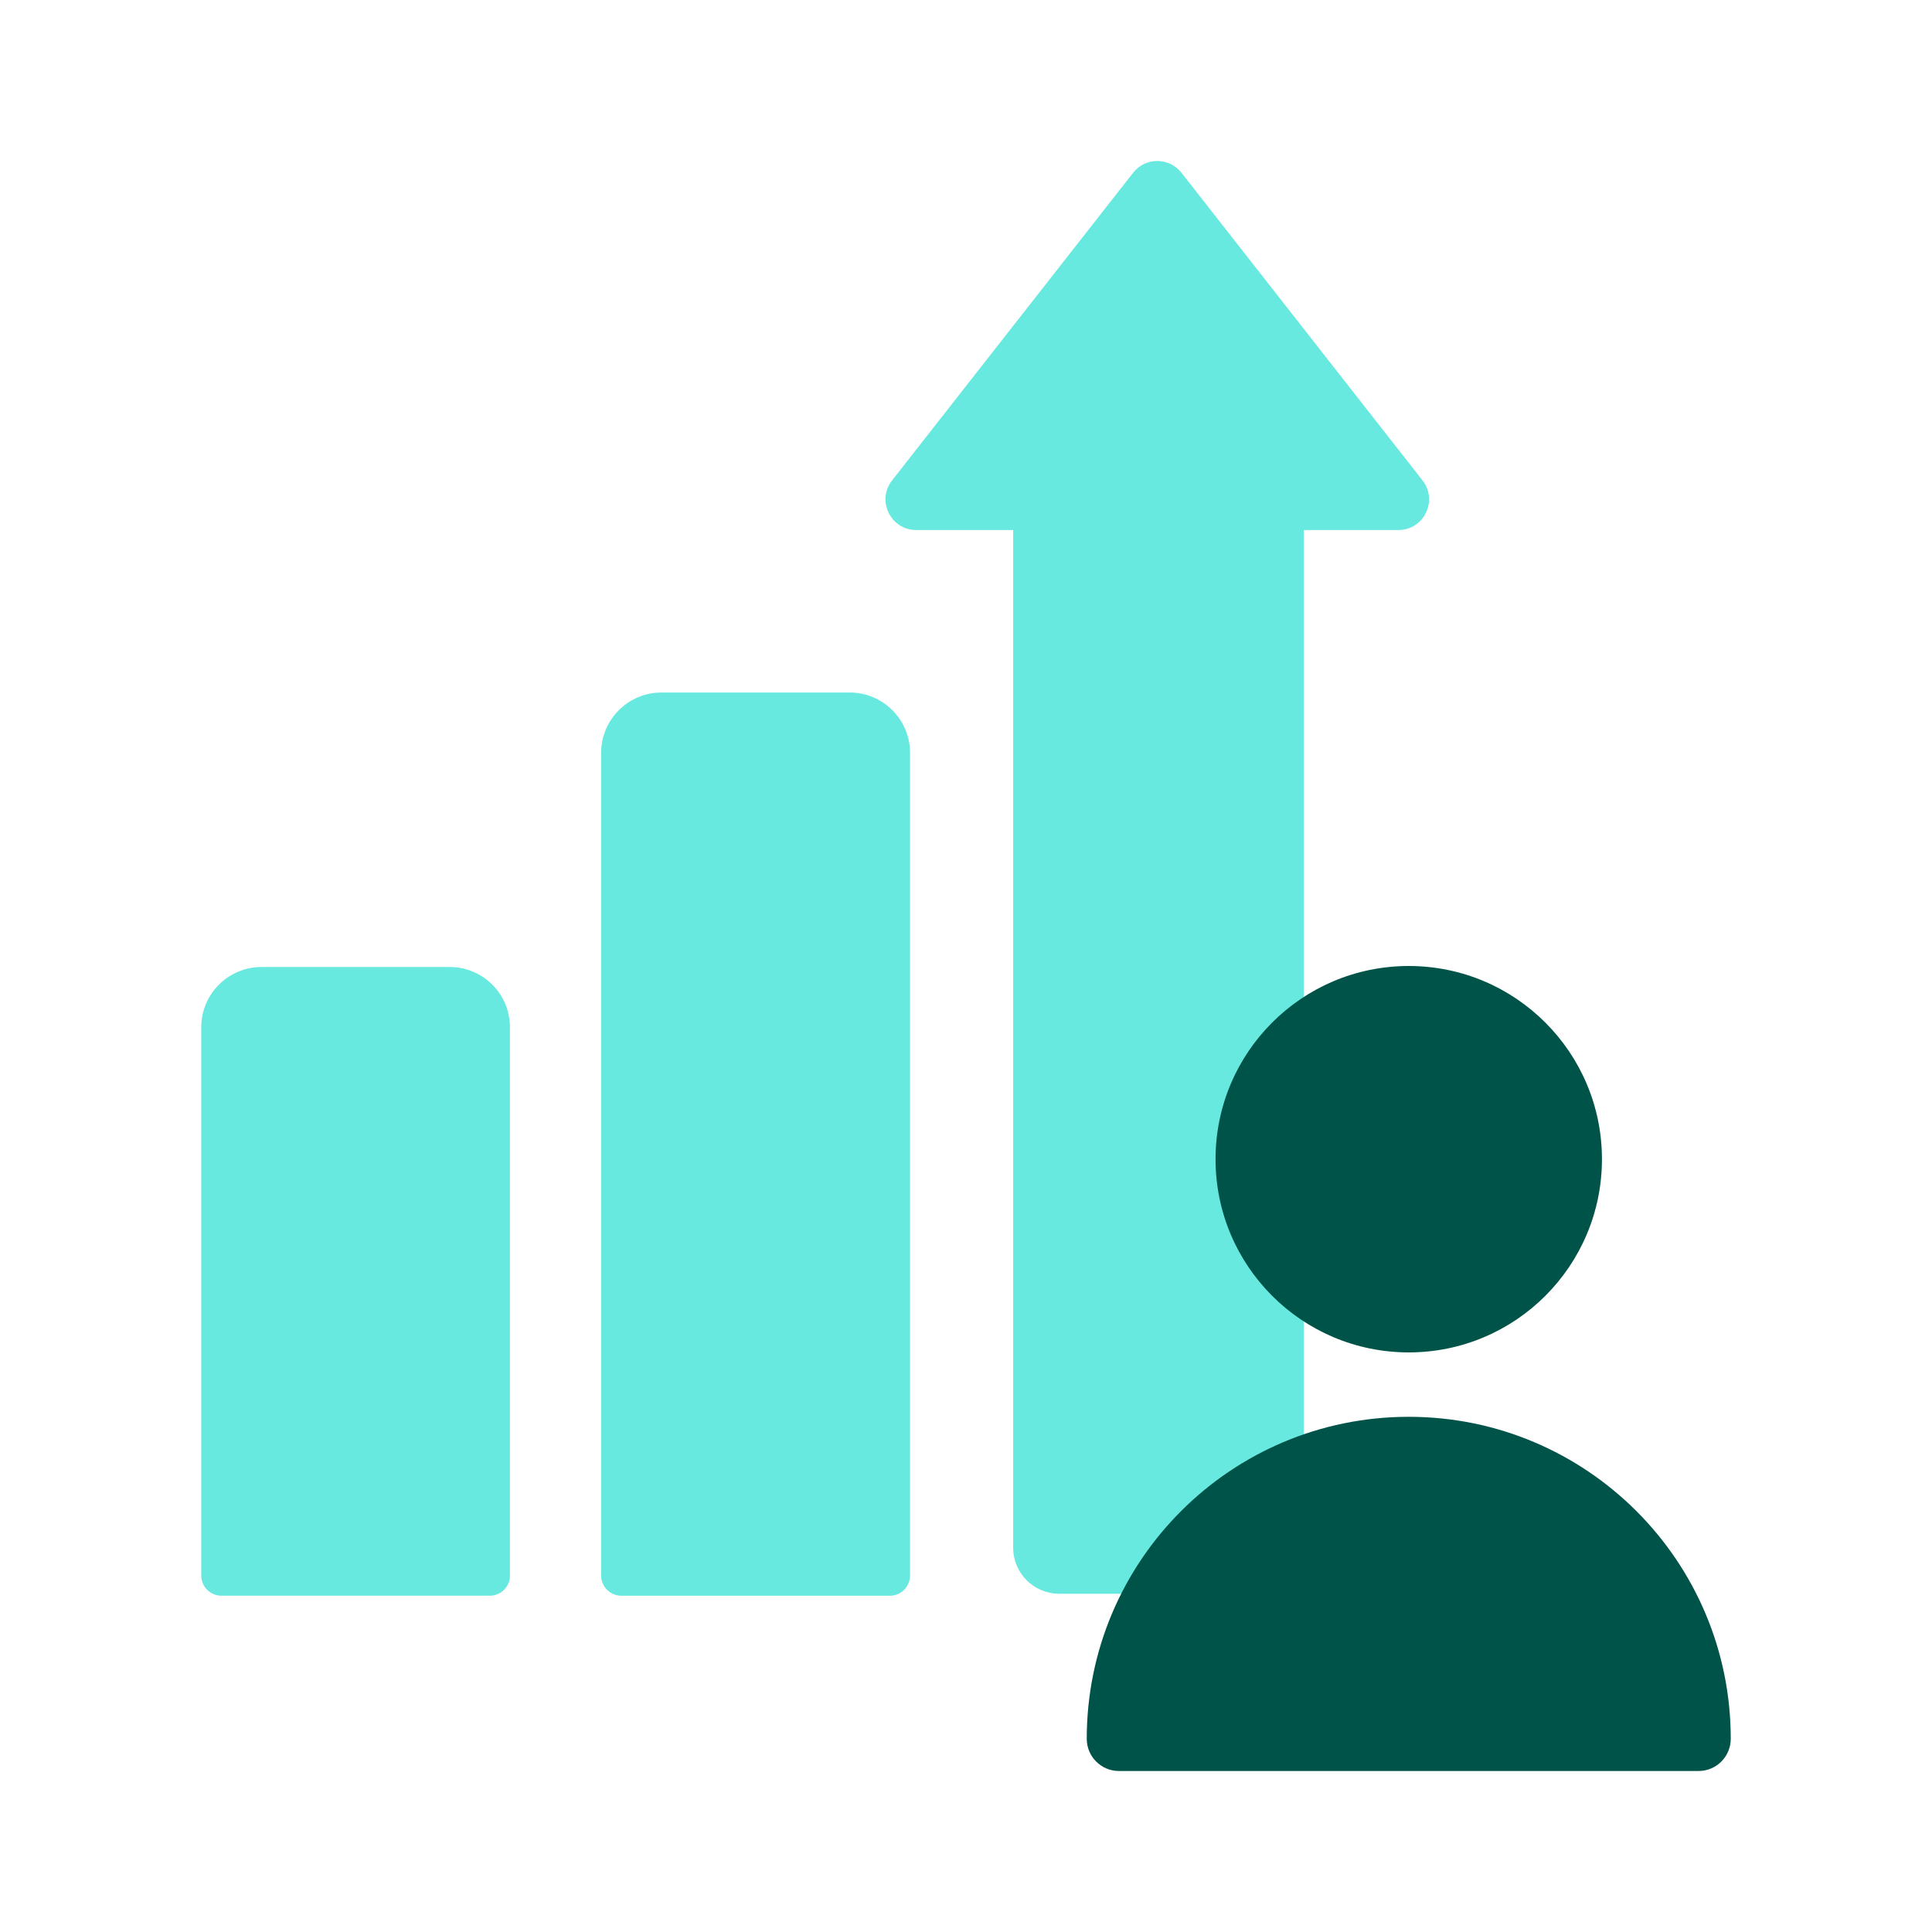
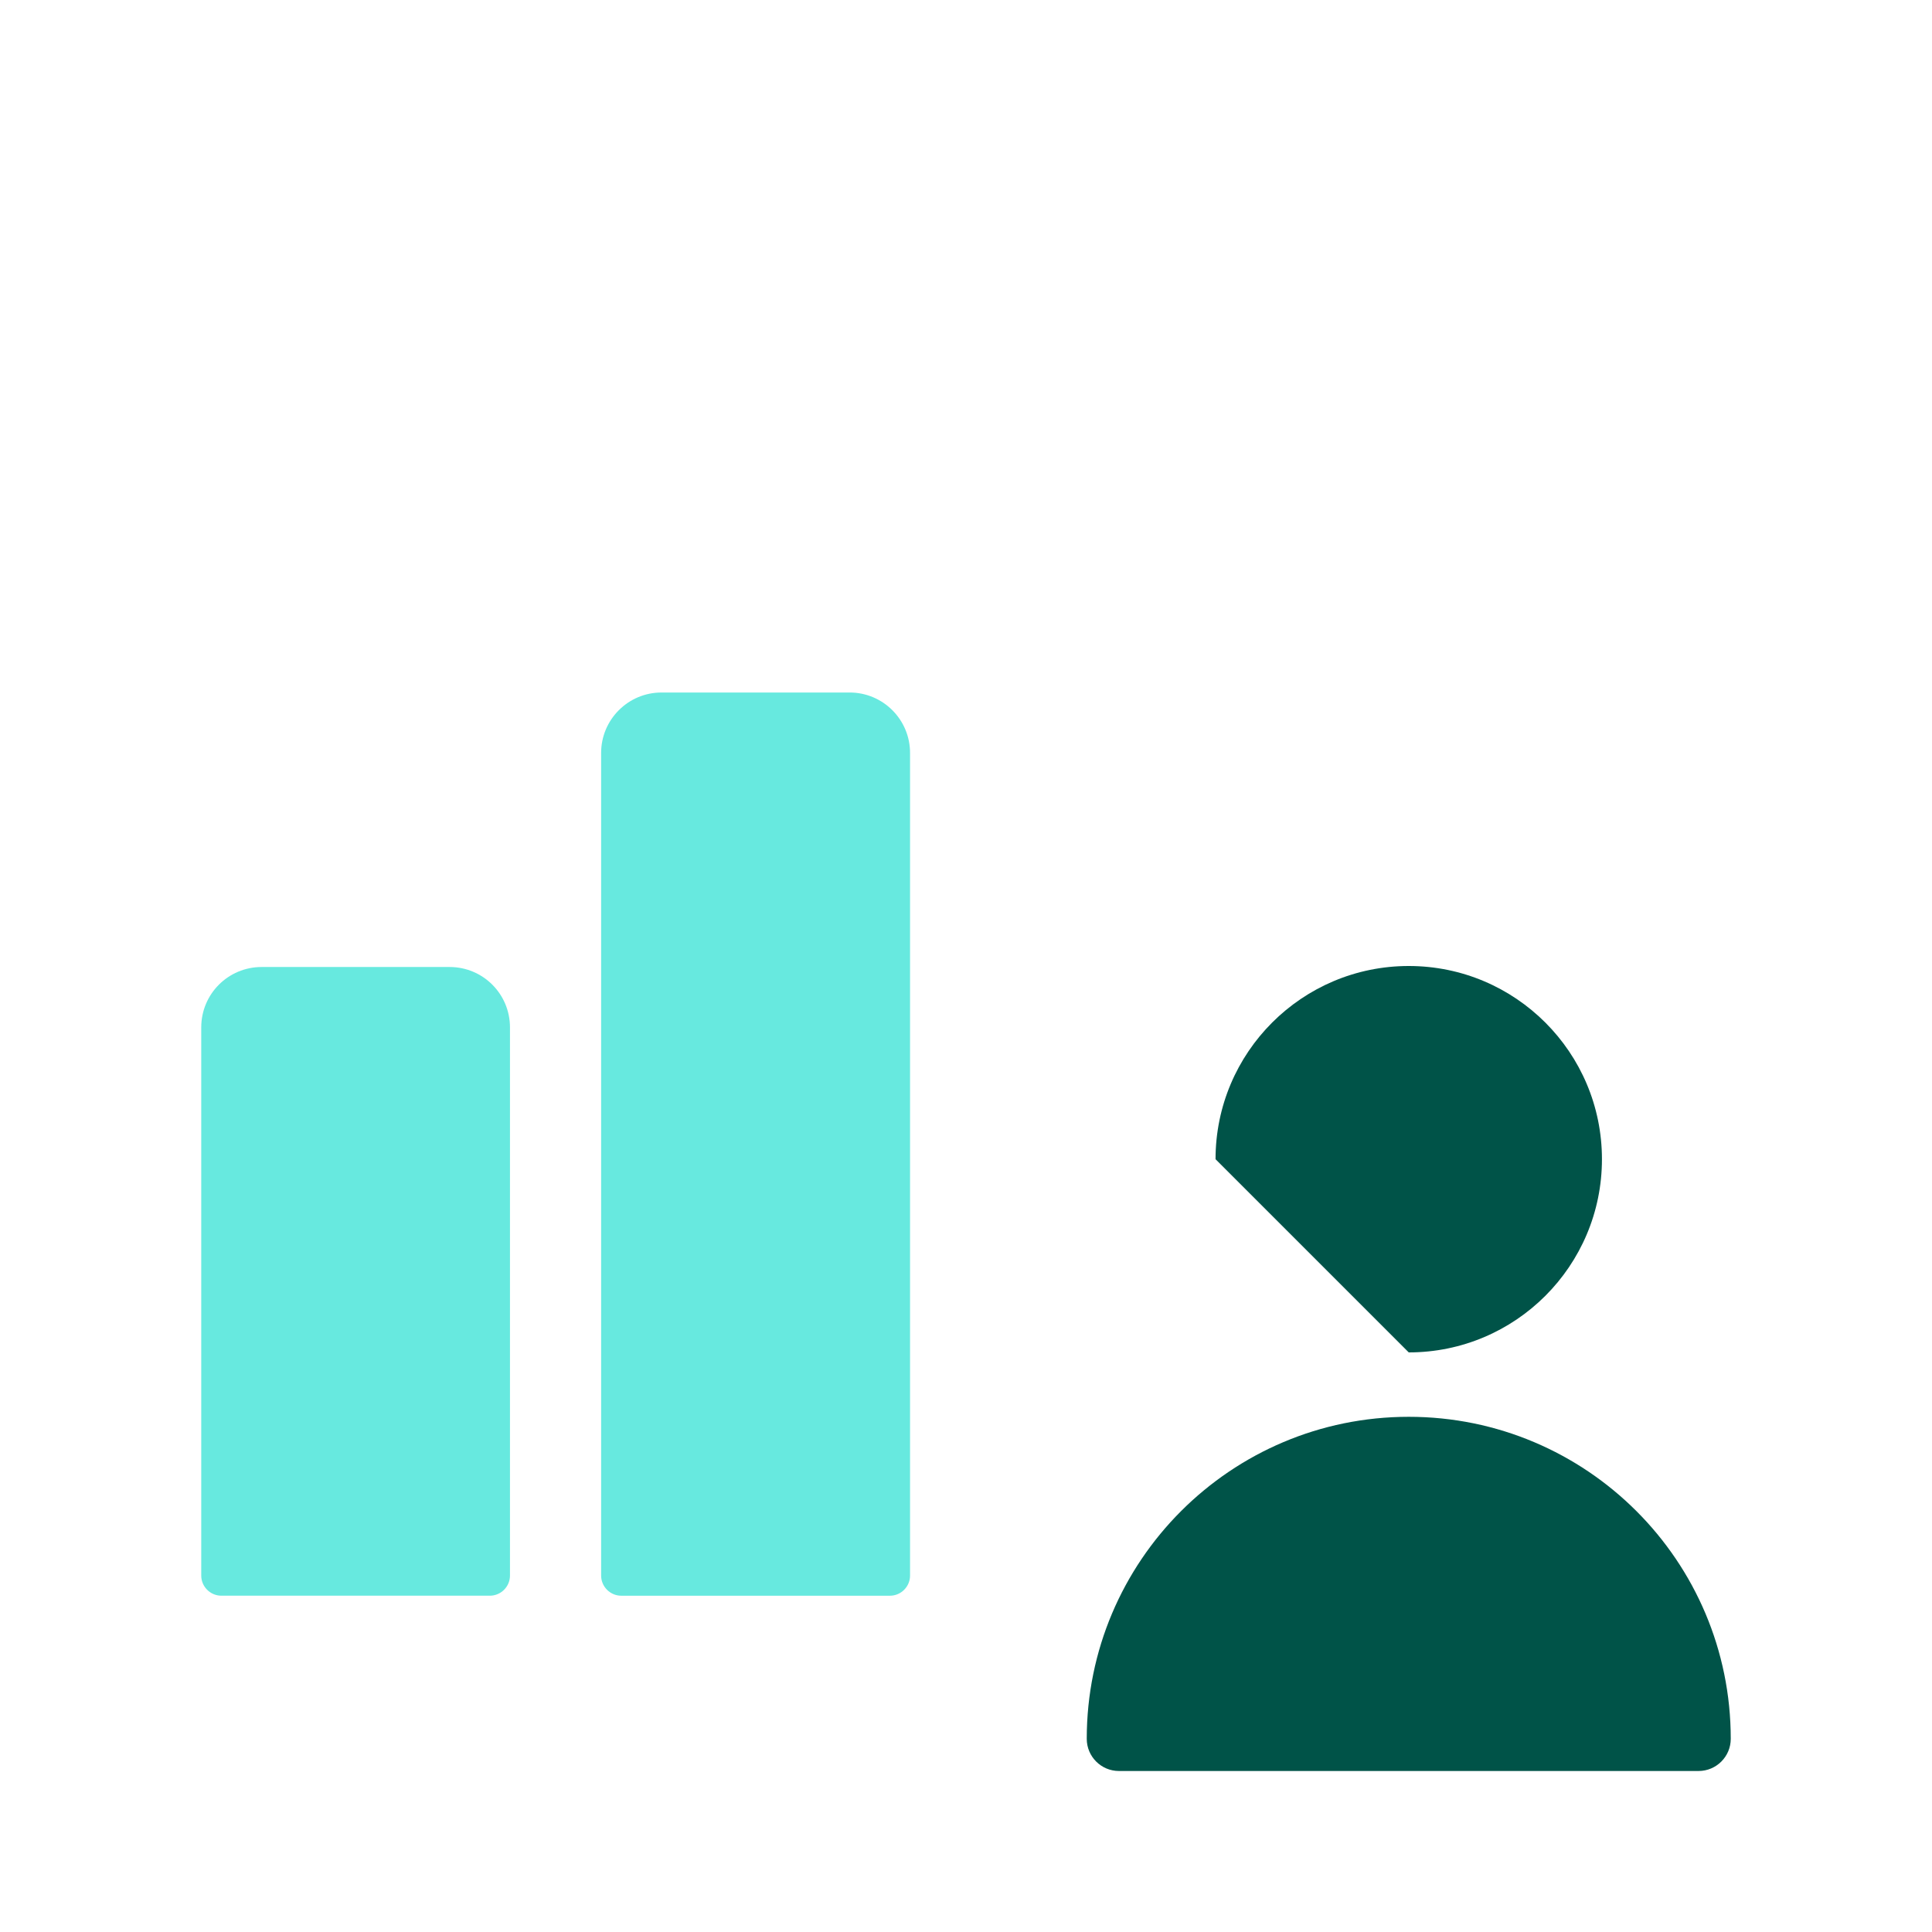
<svg xmlns="http://www.w3.org/2000/svg" width="104" height="104" viewBox="0 0 104 104" fill="none">
  <path d="M14.083 52.054H24.202C26 52.054 27.452 53.506 27.452 55.304V84.814C27.452 85.41 26.964 85.897 26.368 85.897H11.917C11.321 85.897 10.833 85.41 10.833 84.814V55.304C10.833 53.506 12.285 52.054 14.083 52.054Z" fill="#67E9DF" />
  <path d="M35.62 37.278H45.738C47.526 37.278 48.988 38.729 48.988 40.528V84.814C48.988 85.41 48.501 85.898 47.905 85.898H33.443C32.847 85.898 32.359 85.41 32.359 84.814V40.528C32.359 38.74 33.811 37.278 35.609 37.278H35.62Z" fill="#67E9DF" />
-   <path fill-rule="evenodd" clip-rule="evenodd" d="M63.599 9.3C62.937 8.455 61.658 8.455 60.996 9.3L48.022 25.859C47.171 26.944 47.944 28.532 49.323 28.532H54.539V83.312C54.539 84.682 55.649 85.792 57.019 85.792H67.703C69.073 85.792 70.183 84.682 70.183 83.312V28.532H75.272C76.651 28.532 77.424 26.944 76.573 25.859L63.599 9.3Z" fill="#67E9DF" />
-   <path d="M75.833 72.8C81.577 72.8 86.233 68.144 86.233 62.4C86.233 56.656 81.577 52 75.833 52C70.09 52 65.433 56.656 65.433 62.4C65.433 68.144 70.09 72.8 75.833 72.8Z" fill="#005348" />
+   <path d="M75.833 72.8C81.577 72.8 86.233 68.144 86.233 62.4C86.233 56.656 81.577 52 75.833 52C70.09 52 65.433 56.656 65.433 62.4Z" fill="#005348" />
  <path d="M58.5 93.6C58.5 84.027 66.26 76.267 75.833 76.267C85.406 76.267 93.167 84.027 93.167 93.6C93.167 94.557 92.391 95.333 91.433 95.333H60.233C59.276 95.333 58.5 94.557 58.5 93.6Z" fill="#005348" />
</svg>